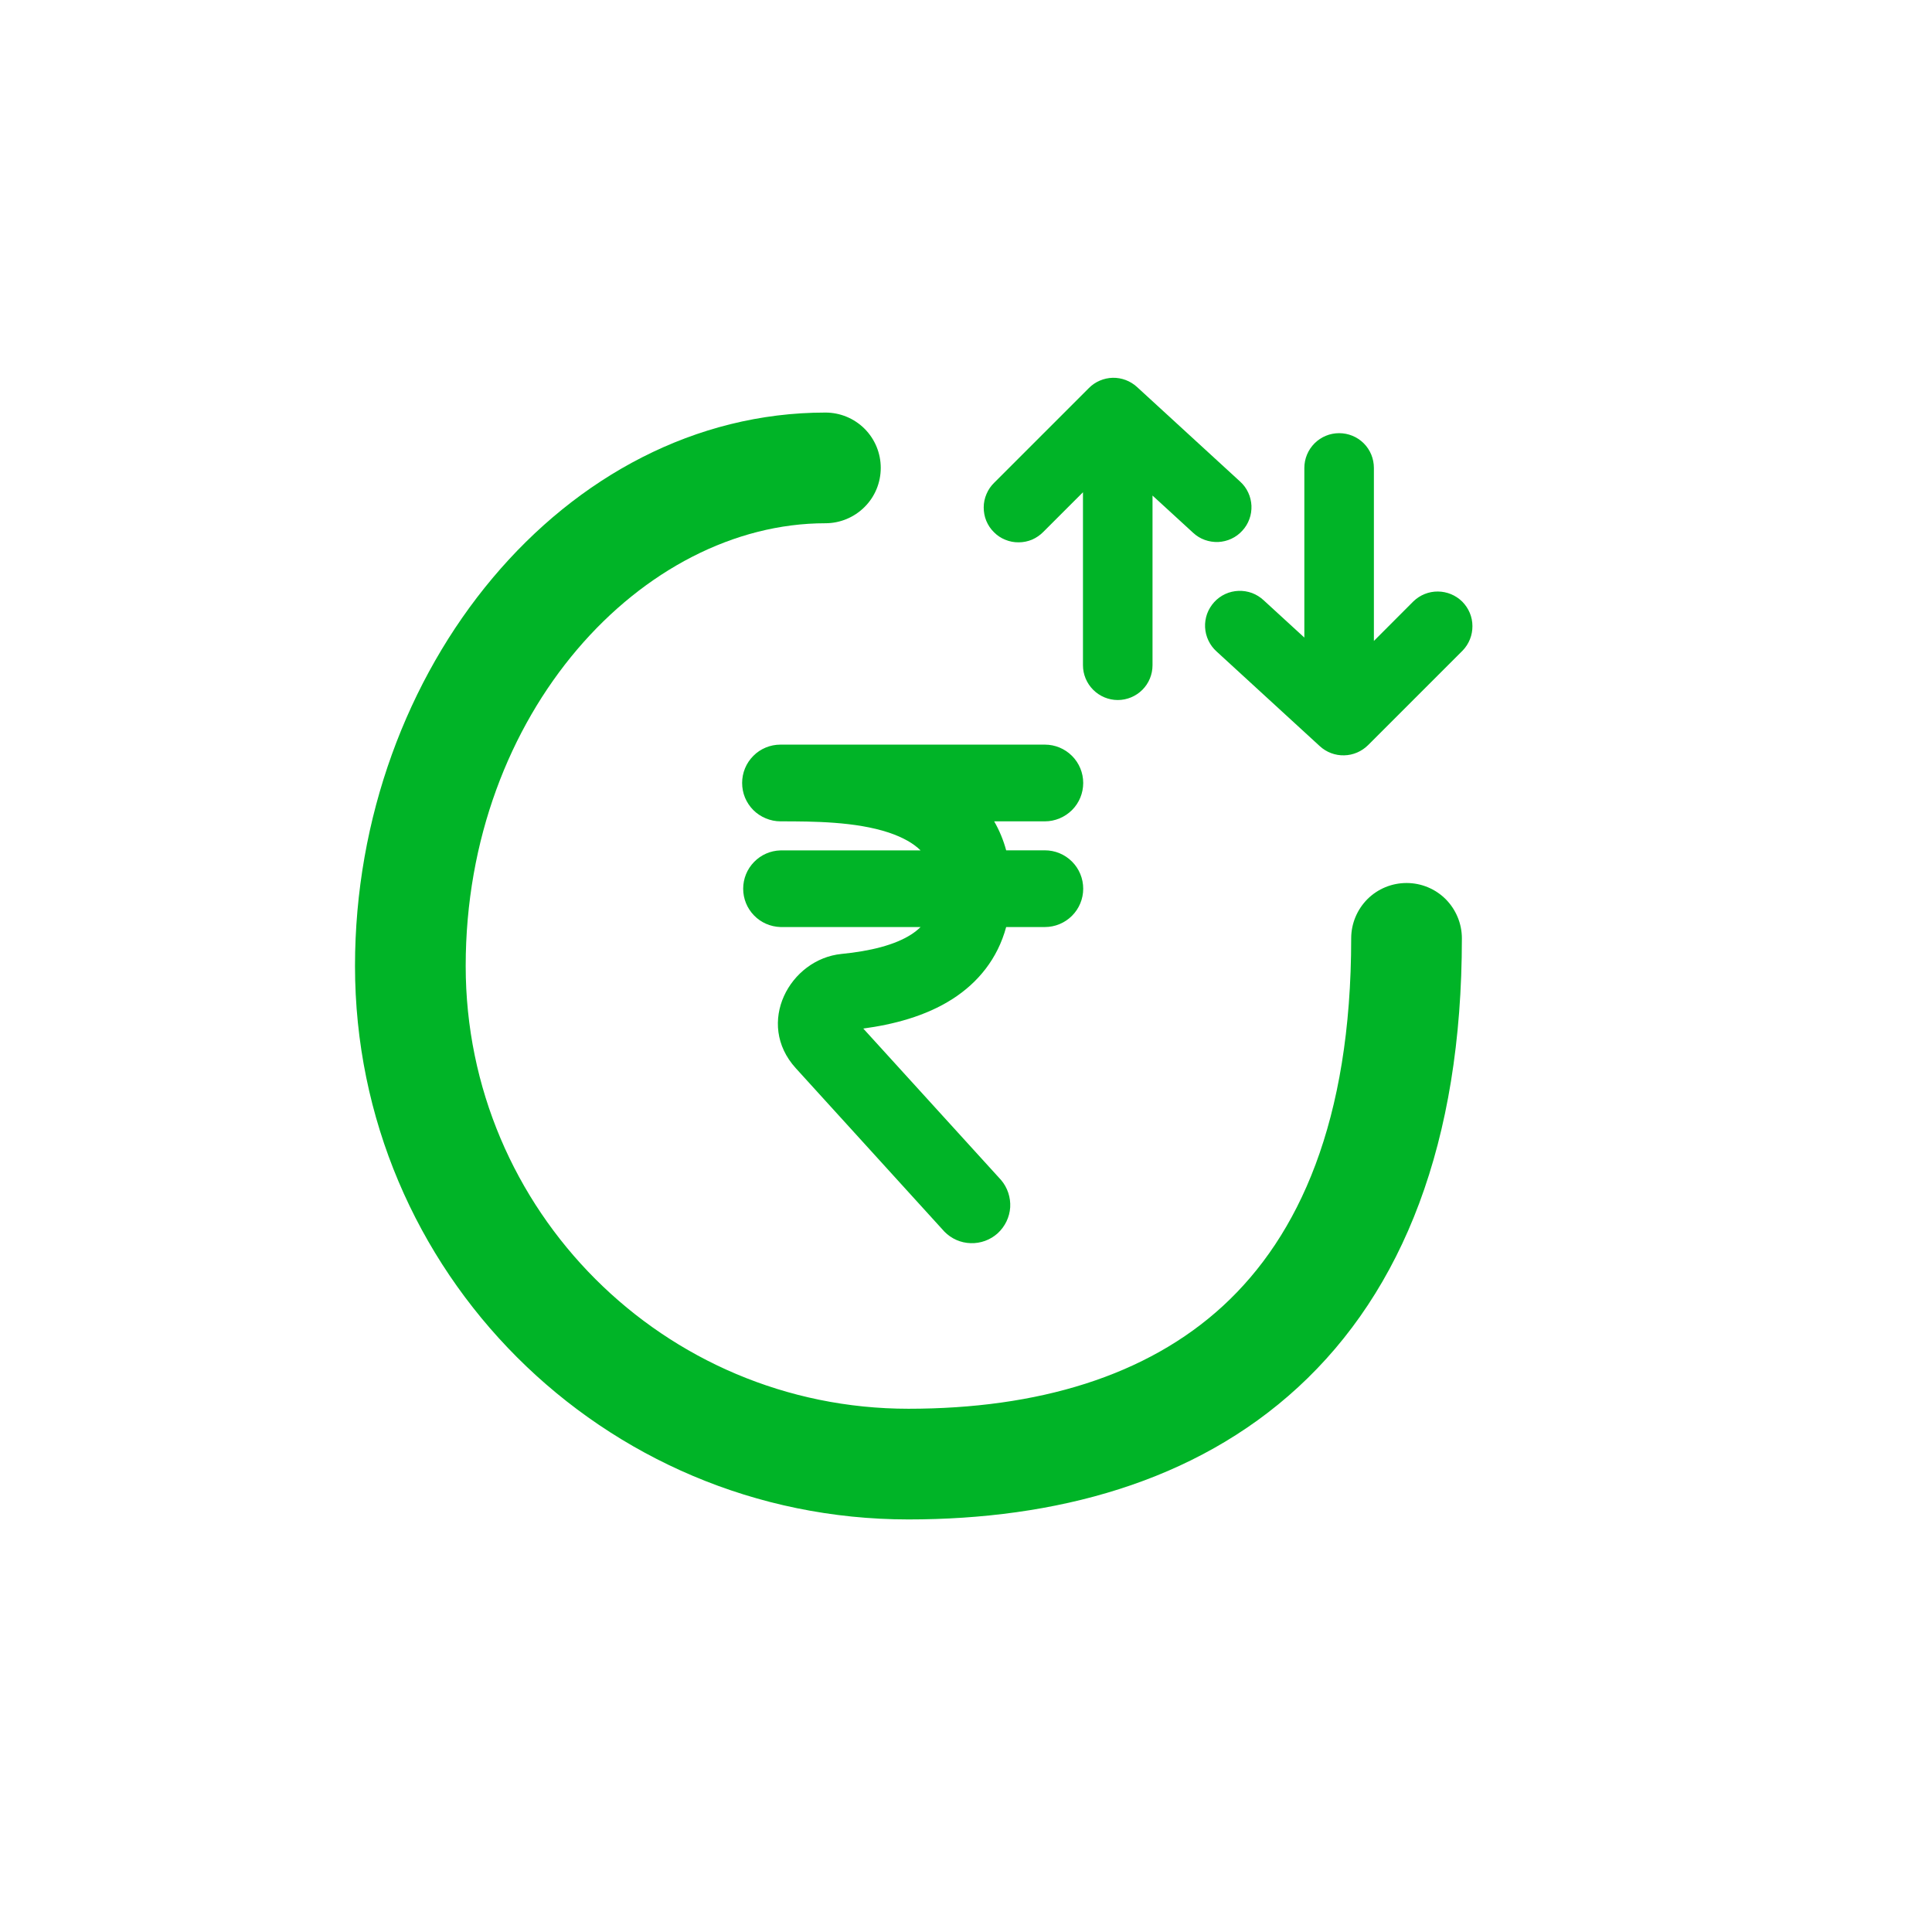
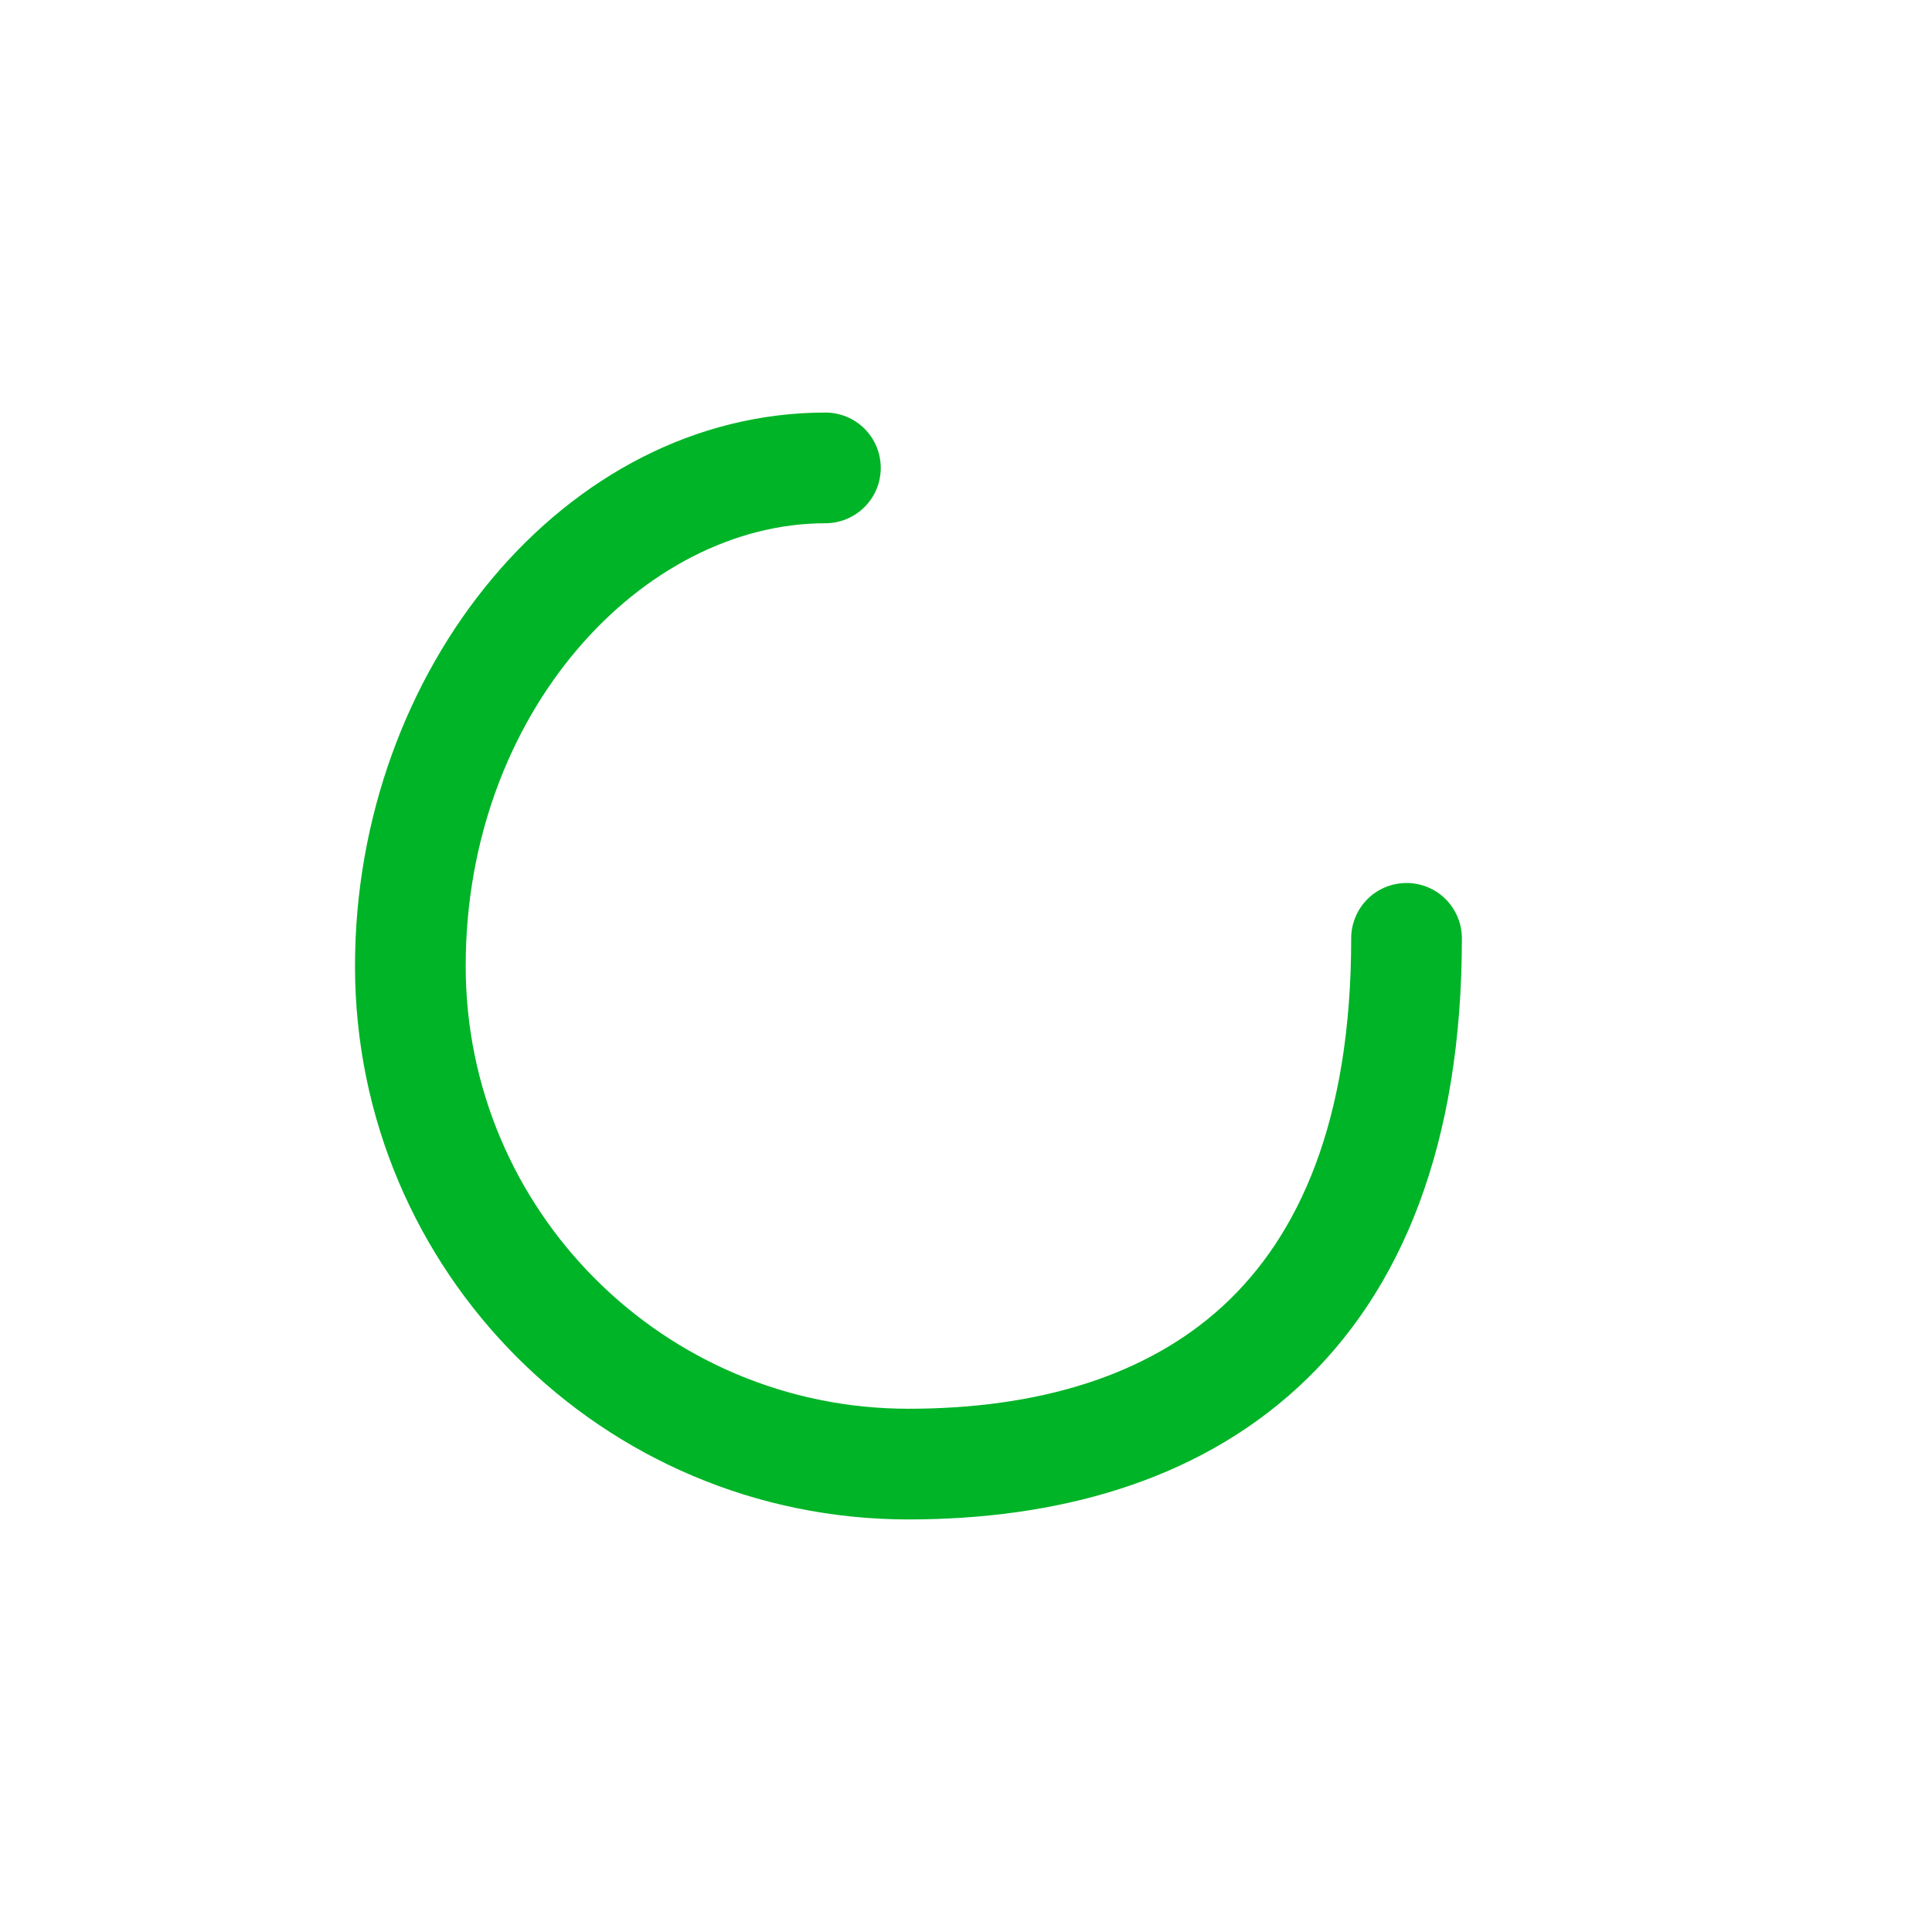
<svg xmlns="http://www.w3.org/2000/svg" width="24" height="24" viewBox="0 0 24 24" fill="none">
-   <path d="M13.527 4.82C13.605 4.741 13.712 4.696 13.823 4.693C13.934 4.691 14.042 4.732 14.124 4.807L15.406 5.983C15.448 6.021 15.482 6.067 15.506 6.119C15.53 6.17 15.543 6.226 15.546 6.282C15.548 6.339 15.54 6.396 15.52 6.449C15.501 6.502 15.471 6.551 15.432 6.593C15.394 6.635 15.348 6.669 15.296 6.693C15.245 6.717 15.189 6.73 15.133 6.733C15.076 6.735 15.019 6.726 14.966 6.707C14.913 6.688 14.864 6.658 14.822 6.619L14.317 6.156V8.264C14.317 8.378 14.272 8.488 14.191 8.569C14.11 8.65 14 8.696 13.885 8.696C13.771 8.696 13.661 8.65 13.58 8.569C13.499 8.488 13.453 8.378 13.453 8.264V6.115L12.962 6.606C12.922 6.647 12.874 6.68 12.822 6.703C12.769 6.725 12.713 6.737 12.655 6.737C12.598 6.738 12.541 6.727 12.488 6.705C12.435 6.684 12.387 6.652 12.347 6.611C12.306 6.571 12.274 6.523 12.252 6.47C12.23 6.417 12.22 6.36 12.22 6.303C12.22 6.245 12.232 6.189 12.255 6.136C12.277 6.083 12.31 6.036 12.351 5.996L13.527 4.82ZM9.695 10.203C10.107 10.203 10.626 10.206 11.039 10.342C11.218 10.402 11.348 10.477 11.436 10.564H9.695C9.571 10.567 9.453 10.619 9.367 10.708C9.28 10.797 9.232 10.916 9.232 11.04C9.232 11.164 9.28 11.283 9.367 11.372C9.453 11.461 9.571 11.512 9.695 11.516H11.436C11.401 11.55 11.362 11.581 11.32 11.608C11.115 11.74 10.81 11.815 10.455 11.85C9.811 11.913 9.378 12.712 9.886 13.27L11.732 15.3C11.818 15.388 11.935 15.44 12.059 15.443C12.182 15.447 12.302 15.403 12.394 15.32C12.485 15.236 12.541 15.121 12.549 14.998C12.556 14.875 12.516 14.753 12.436 14.659L10.724 12.777C11.088 12.728 11.495 12.627 11.835 12.408C12.149 12.206 12.392 11.911 12.499 11.516H12.98C13.106 11.516 13.227 11.466 13.317 11.376C13.406 11.287 13.456 11.166 13.456 11.04C13.456 10.913 13.406 10.792 13.317 10.703C13.227 10.613 13.106 10.563 12.98 10.563H12.499C12.465 10.437 12.415 10.316 12.35 10.203H12.98C13.106 10.203 13.227 10.152 13.317 10.063C13.406 9.974 13.456 9.853 13.456 9.726C13.456 9.6 13.406 9.479 13.317 9.39C13.227 9.3 13.106 9.25 12.98 9.25H9.695C9.632 9.25 9.571 9.262 9.513 9.286C9.455 9.31 9.402 9.345 9.358 9.39C9.314 9.434 9.279 9.486 9.255 9.544C9.231 9.602 9.219 9.664 9.219 9.726C9.219 9.789 9.231 9.851 9.255 9.909C9.279 9.966 9.314 10.019 9.358 10.063C9.402 10.107 9.455 10.142 9.513 10.166C9.571 10.19 9.632 10.203 9.695 10.203ZM15.698 7.457L16.203 7.92V5.813C16.203 5.698 16.249 5.588 16.33 5.507C16.411 5.426 16.521 5.381 16.635 5.381C16.75 5.381 16.86 5.426 16.941 5.507C17.022 5.588 17.067 5.698 17.067 5.813V7.962L17.558 7.47C17.64 7.391 17.749 7.347 17.862 7.348C17.976 7.349 18.084 7.394 18.165 7.474C18.245 7.555 18.291 7.663 18.291 7.777C18.292 7.89 18.249 7.999 18.17 8.081L16.994 9.257C16.915 9.335 16.809 9.381 16.698 9.383C16.586 9.386 16.478 9.345 16.396 9.27L15.114 8.094C15.071 8.056 15.037 8.01 15.012 7.958C14.987 7.906 14.973 7.85 14.97 7.793C14.967 7.736 14.976 7.679 14.995 7.625C15.015 7.571 15.045 7.522 15.083 7.48C15.122 7.437 15.169 7.403 15.221 7.379C15.273 7.355 15.329 7.342 15.386 7.34C15.443 7.338 15.5 7.347 15.554 7.367C15.607 7.387 15.656 7.418 15.698 7.457Z" fill="#00B427" />
  <path d="M5.785 12C5.785 8.848 7.988 6.5 10.254 6.5C10.436 6.5 10.611 6.427 10.74 6.298C10.869 6.17 10.941 5.995 10.941 5.812C10.941 5.63 10.869 5.455 10.74 5.326C10.611 5.197 10.436 5.125 10.254 5.125C7.019 5.125 4.41 8.316 4.41 12C4.41 15.797 7.488 18.875 11.285 18.875C13.099 18.875 14.837 18.419 16.126 17.232C17.425 16.035 18.16 14.195 18.16 11.656C18.16 11.474 18.087 11.299 17.959 11.17C17.83 11.041 17.655 10.969 17.473 10.969C17.29 10.969 17.115 11.041 16.986 11.17C16.858 11.299 16.785 11.474 16.785 11.656C16.785 13.929 16.134 15.355 15.194 16.221C14.244 17.096 12.888 17.5 11.285 17.5C8.248 17.5 5.785 15.037 5.785 12Z" fill="#00B427" />
</svg>